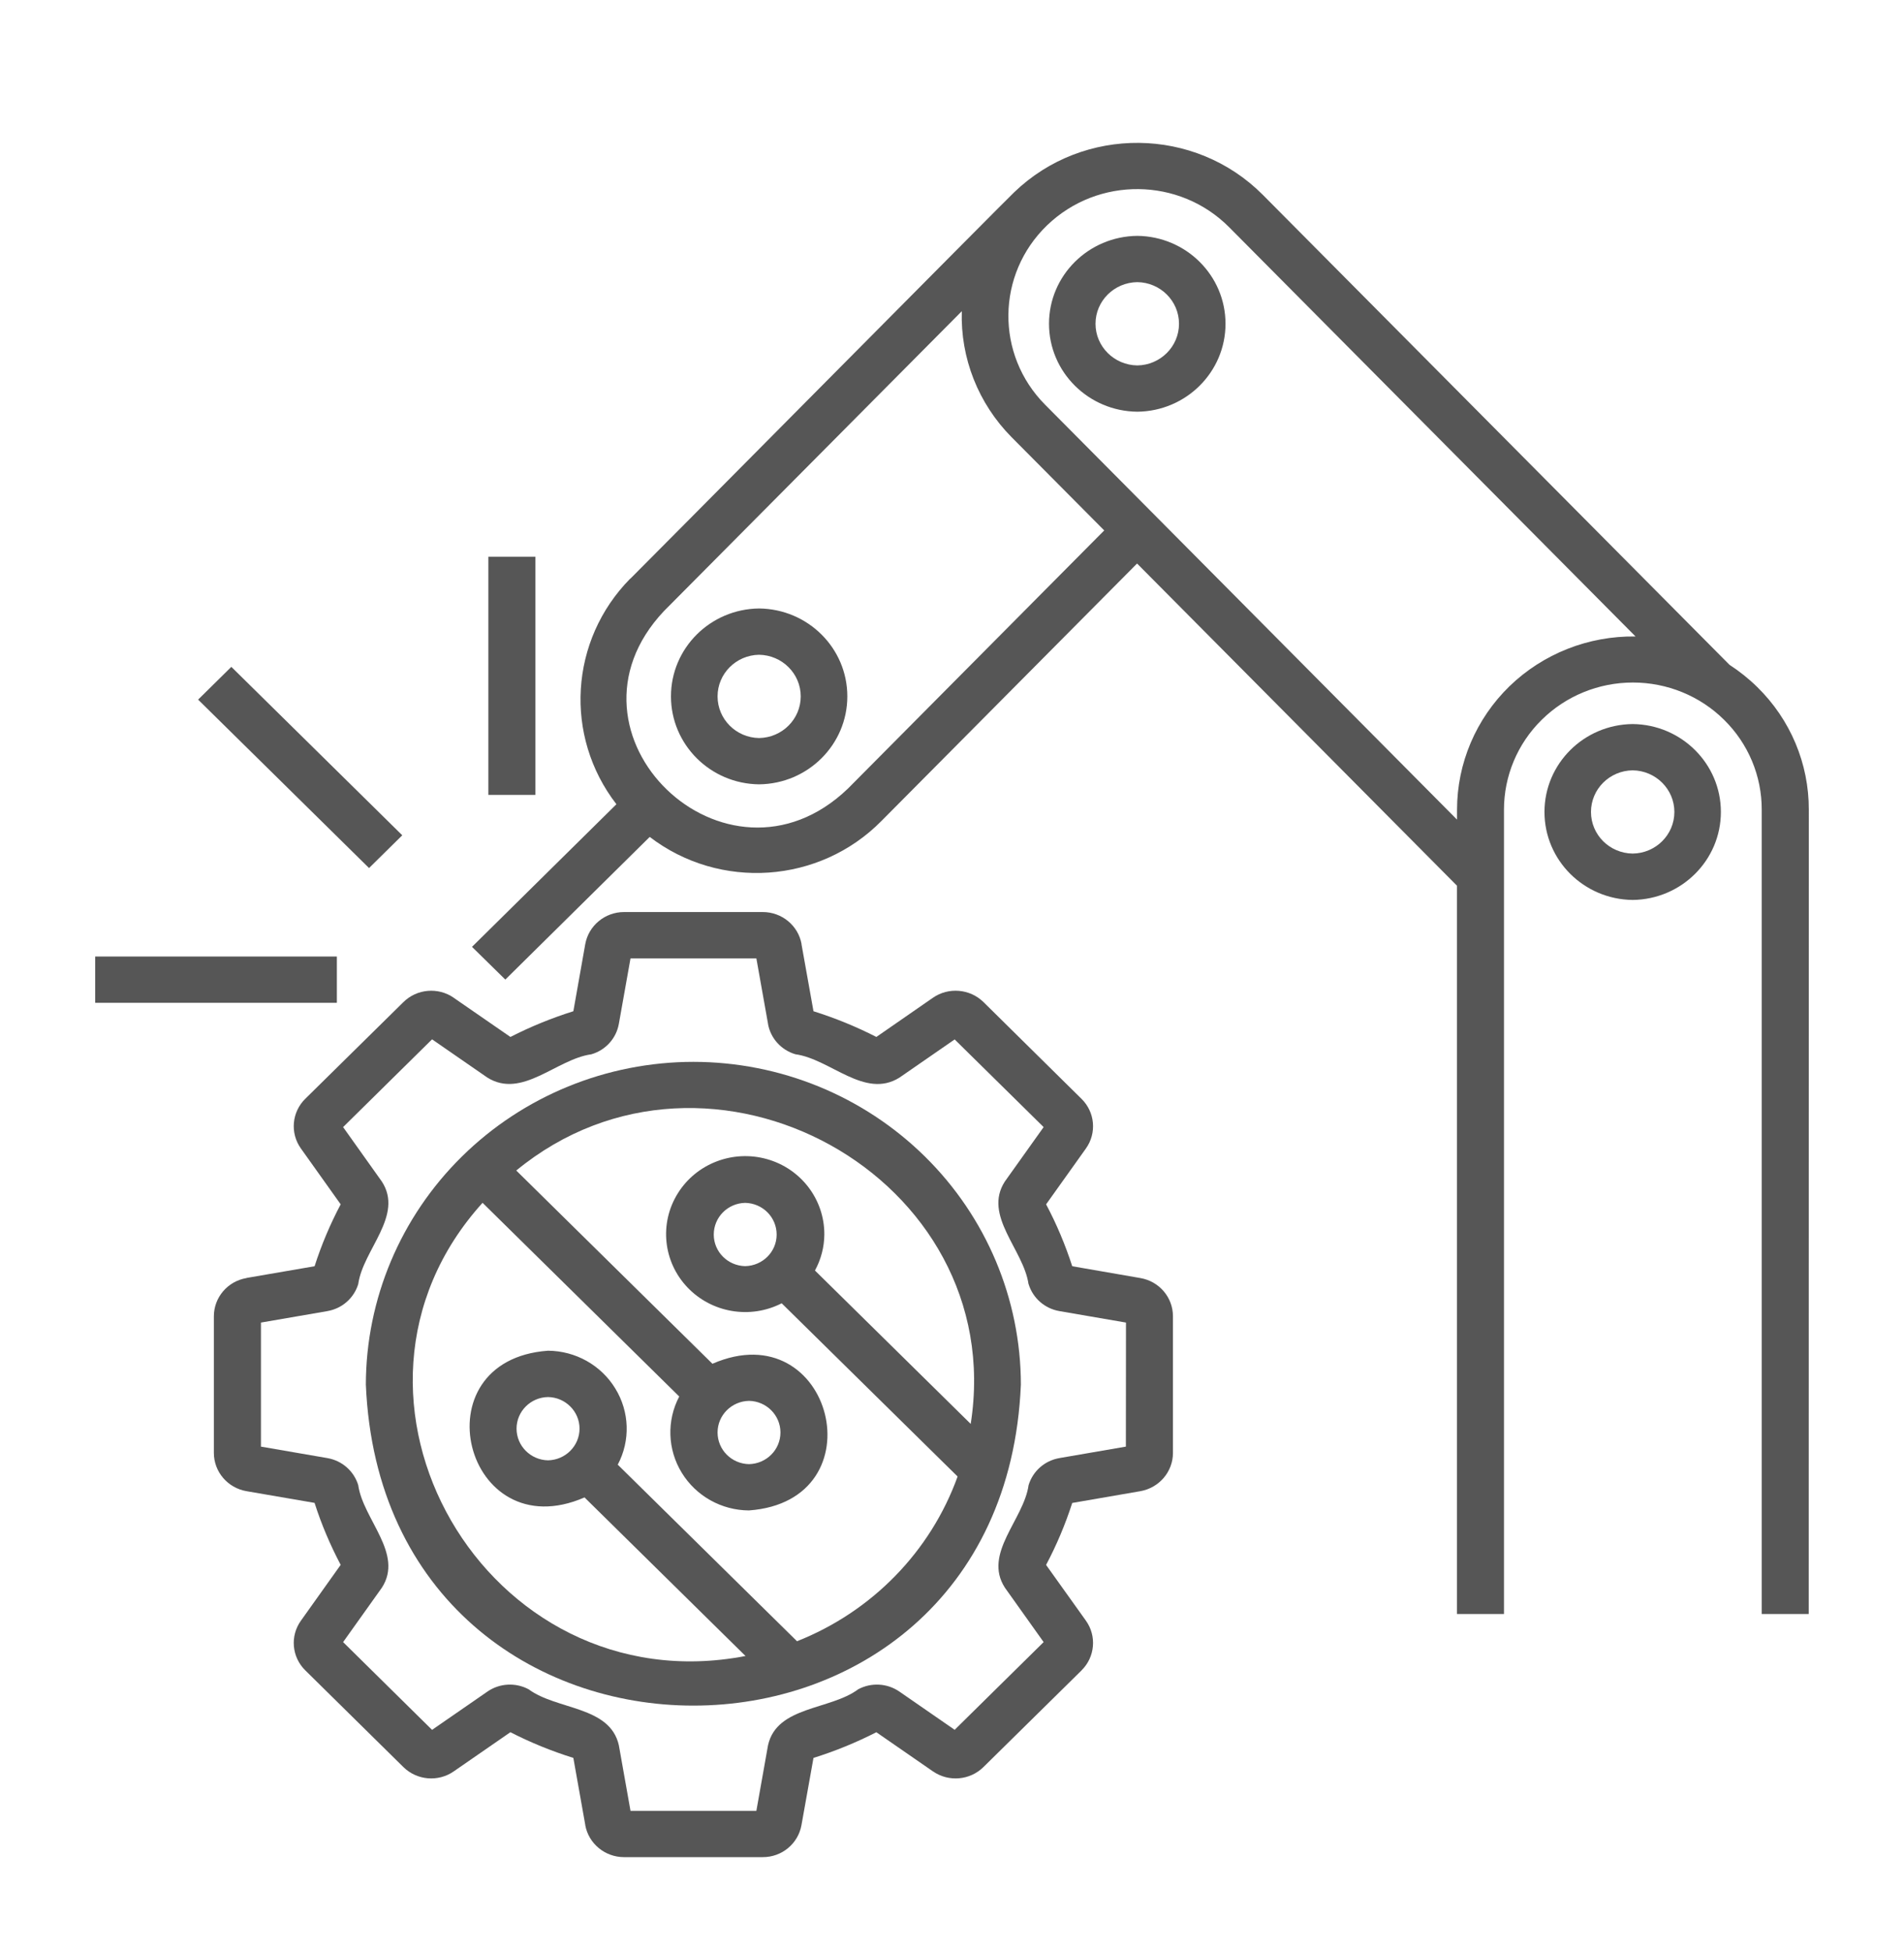
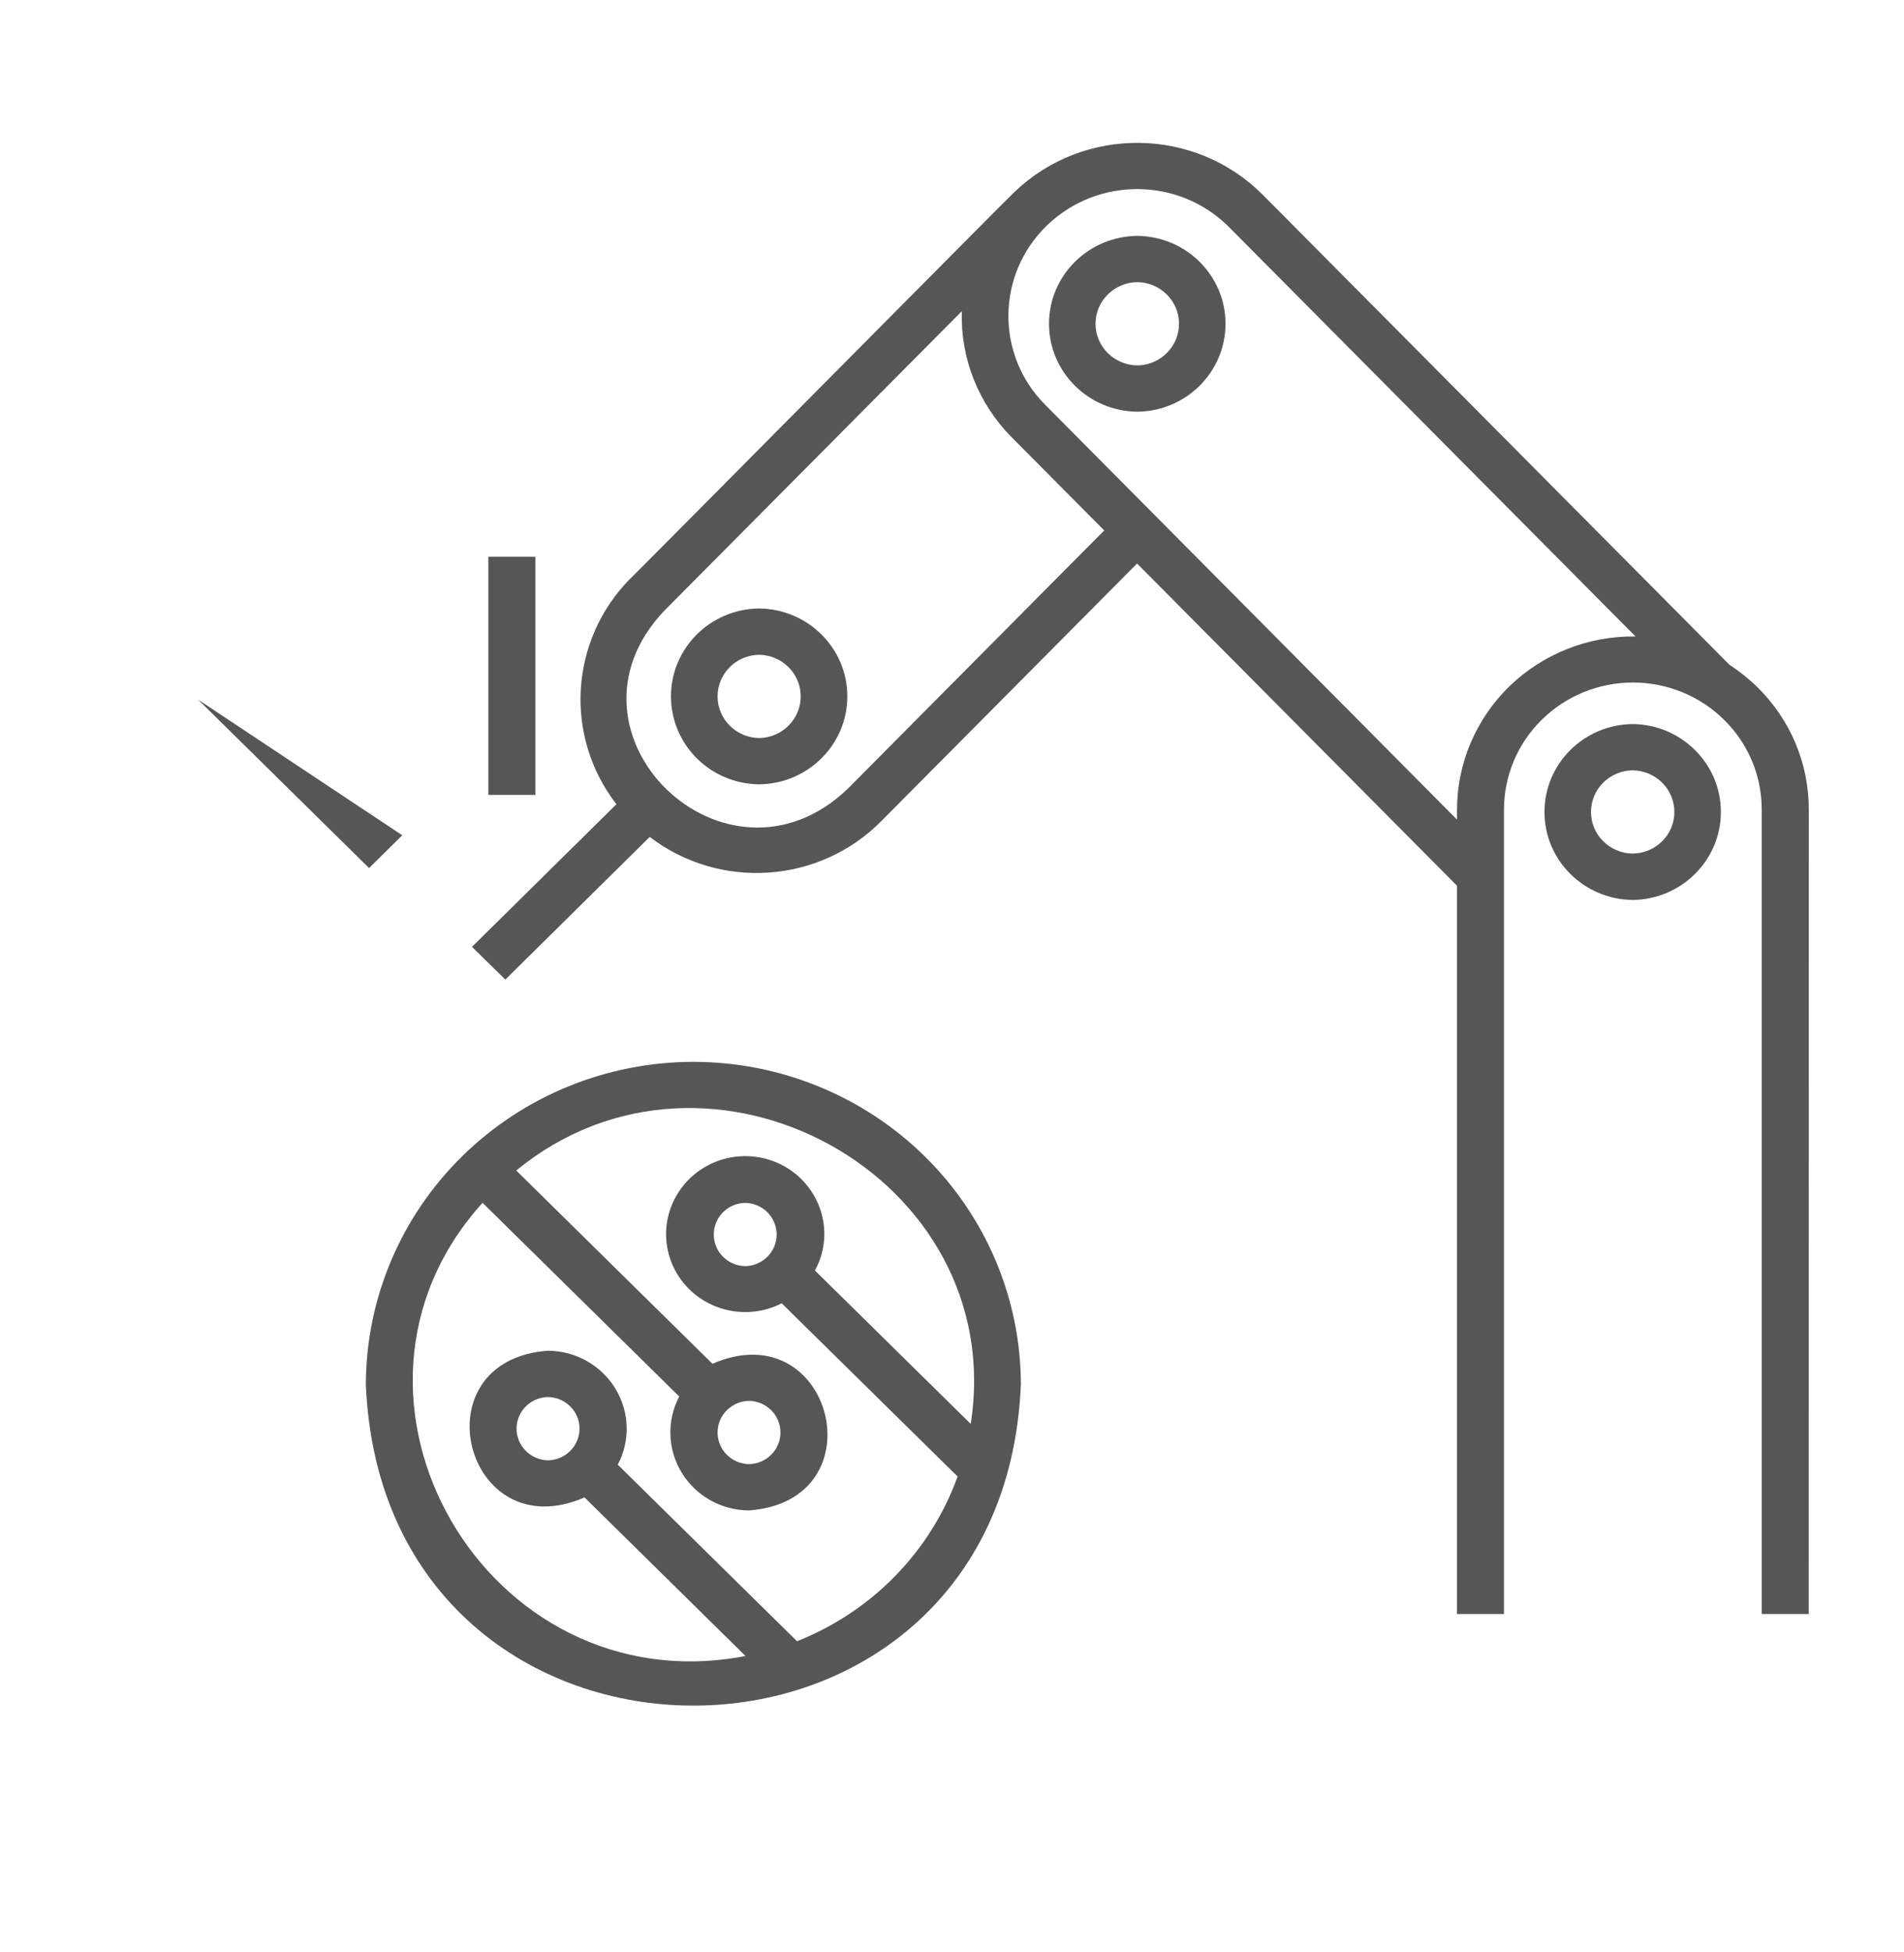
<svg xmlns="http://www.w3.org/2000/svg" width="40" height="41" viewBox="0 0 40 41" fill="none">
  <path d="M14.568 22.299C12.743 22.3 10.995 23.015 9.704 24.287C8.415 25.556 7.689 27.279 7.686 29.076C8.064 38.066 21.07 38.065 21.447 29.076C21.445 27.279 20.72 25.556 19.431 24.287C18.14 23.015 16.391 22.3 14.567 22.299H14.568ZM20.393 29.902L17.121 26.681C17.248 26.448 17.316 26.189 17.318 25.924C17.321 25.19 16.829 24.542 16.111 24.341C15.393 24.14 14.626 24.436 14.238 25.063C13.848 25.689 13.931 26.496 14.44 27.033C14.949 27.57 15.76 27.708 16.422 27.369L20.118 31.007V31.006C19.55 32.582 18.32 33.842 16.744 34.466L12.978 30.758C13.246 30.252 13.226 29.646 12.926 29.158C12.628 28.669 12.092 28.369 11.513 28.365C8.763 28.563 9.759 32.541 12.28 31.446L15.662 34.776C10.205 35.826 6.465 29.314 10.138 25.259L14.269 29.326V29.328C14.003 29.834 14.024 30.44 14.322 30.927C14.621 31.416 15.156 31.716 15.735 31.719C18.489 31.518 17.488 27.543 14.967 28.639L10.846 24.581C14.9 21.249 21.206 24.714 20.393 29.902ZM15.655 26.589C15.288 26.581 14.995 26.287 14.995 25.926C14.995 25.562 15.288 25.268 15.655 25.26C16.023 25.268 16.316 25.562 16.316 25.926C16.316 26.287 16.023 26.581 15.655 26.589ZM11.513 30.667C11.146 30.659 10.852 30.364 10.852 30.001C10.852 29.64 11.146 29.344 11.513 29.338C11.88 29.344 12.175 29.64 12.175 30.001C12.175 30.364 11.88 30.659 11.513 30.667ZM15.735 29.418C16.102 29.424 16.396 29.72 16.396 30.082C16.396 30.445 16.102 30.739 15.735 30.747C15.368 30.739 15.075 30.445 15.075 30.082C15.075 29.72 15.368 29.426 15.735 29.418Z" fill="#565656" />
-   <path d="M23.956 26.839L22.526 26.591C22.381 26.143 22.198 25.707 21.977 25.291L22.813 24.119C23.044 23.795 23.005 23.354 22.72 23.075L20.663 21.045C20.377 20.764 19.928 20.725 19.599 20.953L18.411 21.776C17.987 21.559 17.545 21.379 17.09 21.236L16.838 19.828H16.84C16.771 19.438 16.426 19.152 16.023 19.153H13.11C12.709 19.153 12.365 19.438 12.295 19.828L12.045 21.238V21.236C11.59 21.379 11.148 21.559 10.723 21.776L9.534 20.955H9.536C9.206 20.725 8.758 20.764 8.474 21.045L6.415 23.073C6.129 23.353 6.09 23.795 6.322 24.119L7.157 25.291C6.937 25.707 6.752 26.143 6.609 26.591L5.18 26.837V26.839C4.783 26.905 4.493 27.245 4.493 27.642V30.513V30.511C4.493 30.908 4.783 31.247 5.18 31.315L6.611 31.561L6.609 31.562C6.752 32.011 6.937 32.444 7.157 32.862L6.322 34.034C6.09 34.357 6.129 34.799 6.415 35.079L8.474 37.108C8.758 37.388 9.206 37.427 9.534 37.198L10.723 36.376V36.377C11.148 36.594 11.59 36.774 12.045 36.916L12.296 38.325L12.295 38.327C12.365 38.715 12.709 39 13.11 39H16.023C16.426 39.002 16.77 38.715 16.838 38.325L17.09 36.916C17.545 36.774 17.987 36.593 18.411 36.377L19.601 37.2L19.599 37.198C19.928 37.427 20.377 37.388 20.661 37.108L22.721 35.079H22.72C23.005 34.799 23.044 34.357 22.813 34.034L21.977 32.864V32.862C22.198 32.446 22.381 32.011 22.526 31.562L23.956 31.315C24.353 31.245 24.642 30.906 24.642 30.511V27.641V27.642C24.642 27.245 24.353 26.906 23.956 26.839ZM23.653 30.379L22.255 30.62H22.256C21.948 30.673 21.699 30.892 21.609 31.188C21.508 31.911 20.648 32.624 21.111 33.341L21.925 34.484L20.056 36.326L18.896 35.524C18.64 35.347 18.305 35.328 18.031 35.474C17.444 35.914 16.32 35.823 16.135 36.65L15.89 38.028H13.246L13.001 36.65C12.813 35.821 11.696 35.913 11.104 35.474C10.828 35.328 10.494 35.347 10.239 35.524L9.077 36.327L7.208 34.484L8.023 33.341C8.485 32.626 7.629 31.909 7.526 31.189V31.188C7.436 30.894 7.187 30.673 6.878 30.62L5.482 30.379V27.774L6.88 27.533H6.878C7.187 27.48 7.436 27.26 7.526 26.966C7.625 26.246 8.487 25.529 8.023 24.814L7.208 23.669L9.077 21.826L10.237 22.628C10.967 23.086 11.686 22.242 12.424 22.14C12.724 22.053 12.947 21.805 13.001 21.501L13.246 20.126H15.89L16.135 21.5H16.134C16.187 21.803 16.411 22.051 16.709 22.139C17.448 22.241 18.166 23.086 18.896 22.63L20.056 21.828L21.925 23.669L21.11 24.812C20.648 25.527 21.504 26.244 21.607 26.964L21.609 26.966C21.698 27.26 21.948 27.48 22.256 27.533L23.655 27.774L23.653 30.379Z" fill="#565656" />
  <path d="M15.947 12.778C14.921 12.789 14.096 13.612 14.096 14.624C14.096 15.635 14.921 16.46 15.947 16.471C16.975 16.46 17.801 15.635 17.801 14.624C17.801 13.612 16.975 12.789 15.947 12.778ZM15.947 15.499C15.463 15.491 15.075 15.102 15.075 14.624C15.075 14.147 15.463 13.758 15.947 13.75C16.432 13.758 16.822 14.147 16.822 14.624C16.822 15.102 16.432 15.491 15.947 15.499Z" fill="#565656" />
  <path d="M23.893 4.953C22.865 4.964 22.038 5.787 22.038 6.799C22.038 7.812 22.865 8.635 23.893 8.646C24.919 8.635 25.746 7.812 25.746 6.799C25.746 5.787 24.919 4.964 23.893 4.953ZM23.893 7.674C23.407 7.667 23.015 7.278 23.015 6.799C23.015 6.32 23.407 5.931 23.893 5.925C24.377 5.931 24.769 6.32 24.769 6.799C24.769 7.278 24.377 7.667 23.893 7.674Z" fill="#565656" />
  <path d="M34.3 15.205C33.272 15.216 32.447 16.04 32.447 17.051C32.447 18.064 33.272 18.887 34.3 18.899C35.326 18.887 36.153 18.064 36.153 17.051C36.153 16.04 35.326 15.216 34.3 15.205ZM34.3 17.925C33.814 17.919 33.424 17.53 33.424 17.051C33.424 16.572 33.814 16.183 34.3 16.177C34.785 16.183 35.176 16.574 35.176 17.051C35.176 17.53 34.785 17.919 34.3 17.925Z" fill="#565656" />
  <path d="M10.26 11.691H11.247V16.693H10.26V11.691Z" fill="#565656" />
-   <path d="M2 20.087H7.077V21.059H2V20.087Z" fill="#565656" />
-   <path d="M4.162 14.692L4.86 14.004L8.451 17.541L7.753 18.229L4.162 14.692Z" fill="#565656" />
+   <path d="M4.162 14.692L8.451 17.541L7.753 18.229L4.162 14.692Z" fill="#565656" />
  <path d="M36.917 14.428C36.739 14.253 36.543 14.097 36.334 13.961L26.529 4.091C25.102 2.658 22.765 2.634 21.307 4.037C21.297 4.033 13.251 12.151 13.241 12.154L13.239 12.152C11.967 13.443 11.843 15.457 12.95 16.889L9.916 19.884L10.616 20.571L13.65 17.575H13.649C15.122 18.702 17.218 18.557 18.517 17.241L23.888 11.834L30.609 18.6V33.894H31.596V17.004C31.596 16.296 31.88 15.616 32.389 15.116C32.897 14.614 33.585 14.333 34.305 14.333C35.023 14.333 35.713 14.614 36.22 15.116C36.729 15.616 37.013 16.296 37.011 17.004V33.894H37.998L38 17.004C38.003 16.037 37.614 15.11 36.917 14.428ZM17.812 16.562C15.259 19.012 11.517 15.412 13.947 12.834L20.207 6.534H20.206C20.175 7.519 20.552 8.474 21.251 9.18L23.198 11.139L17.812 16.562ZM30.61 17.006V17.212L21.956 8.499C20.912 7.448 20.93 5.761 21.997 4.732C23.066 3.702 24.777 3.72 25.823 4.772L34.36 13.366C33.372 13.351 32.417 13.728 31.712 14.411C31.008 15.095 30.61 16.029 30.61 17.005L30.61 17.006Z" fill="#565656" />
</svg>